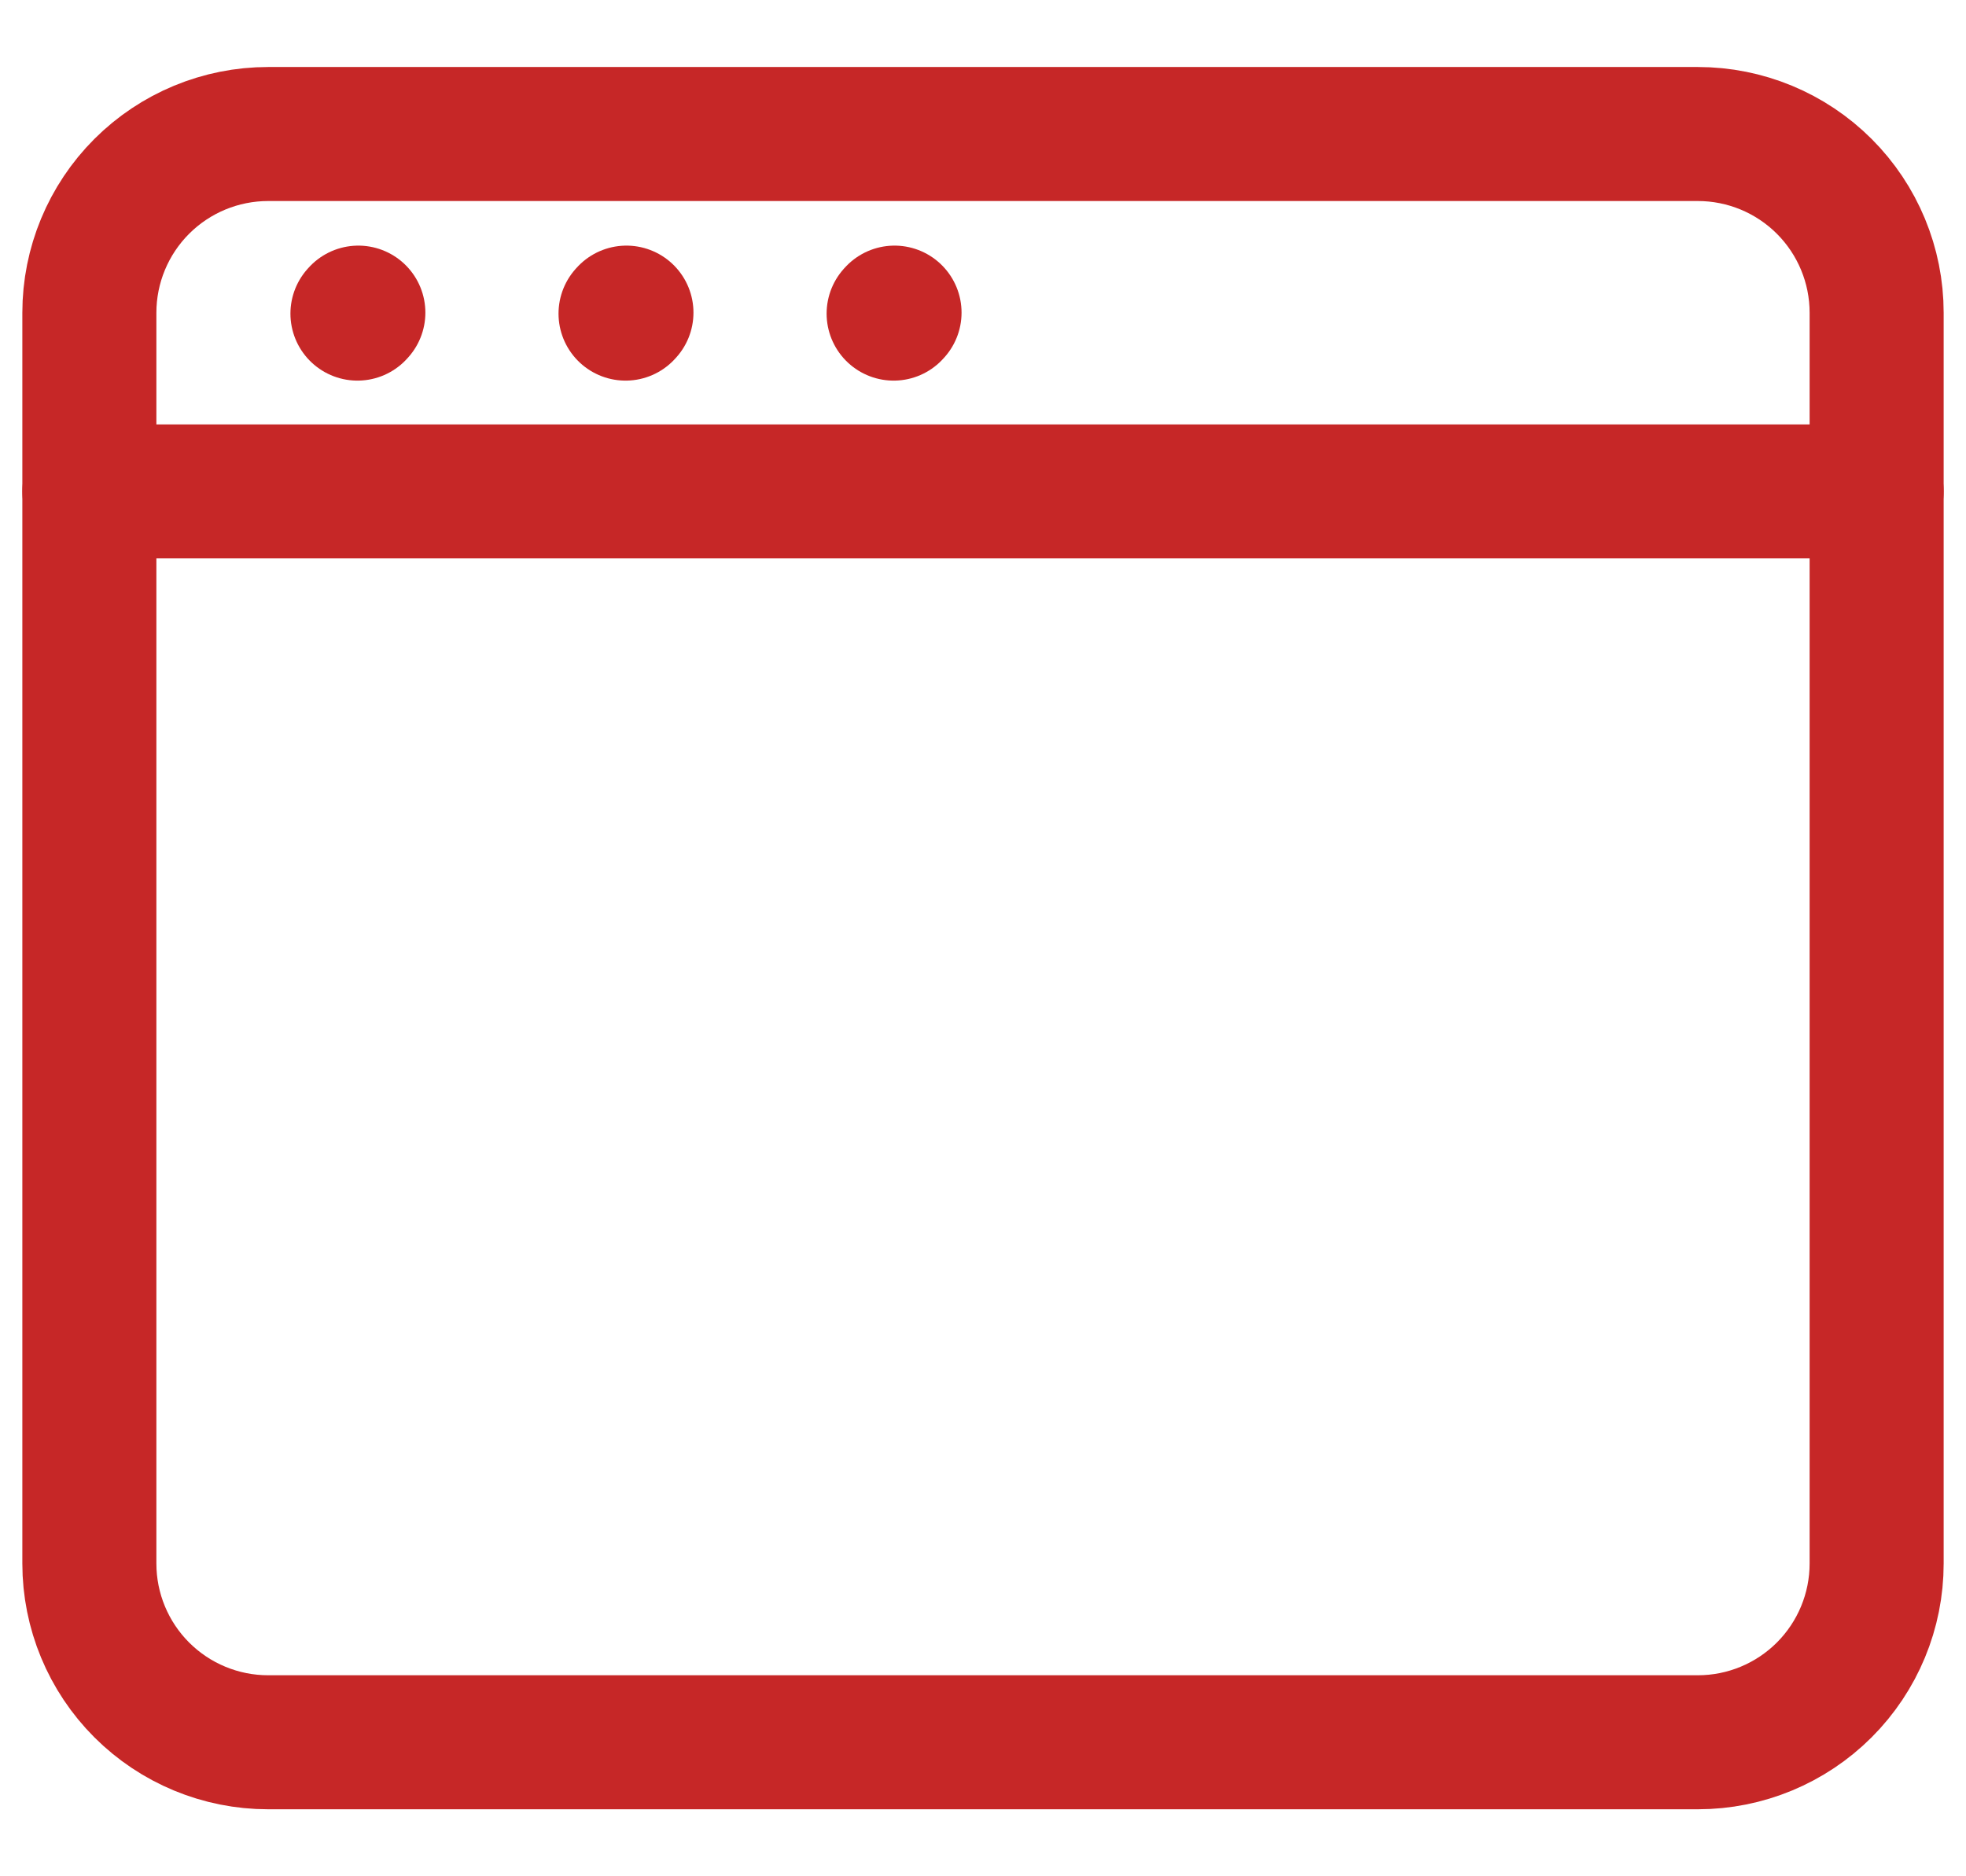
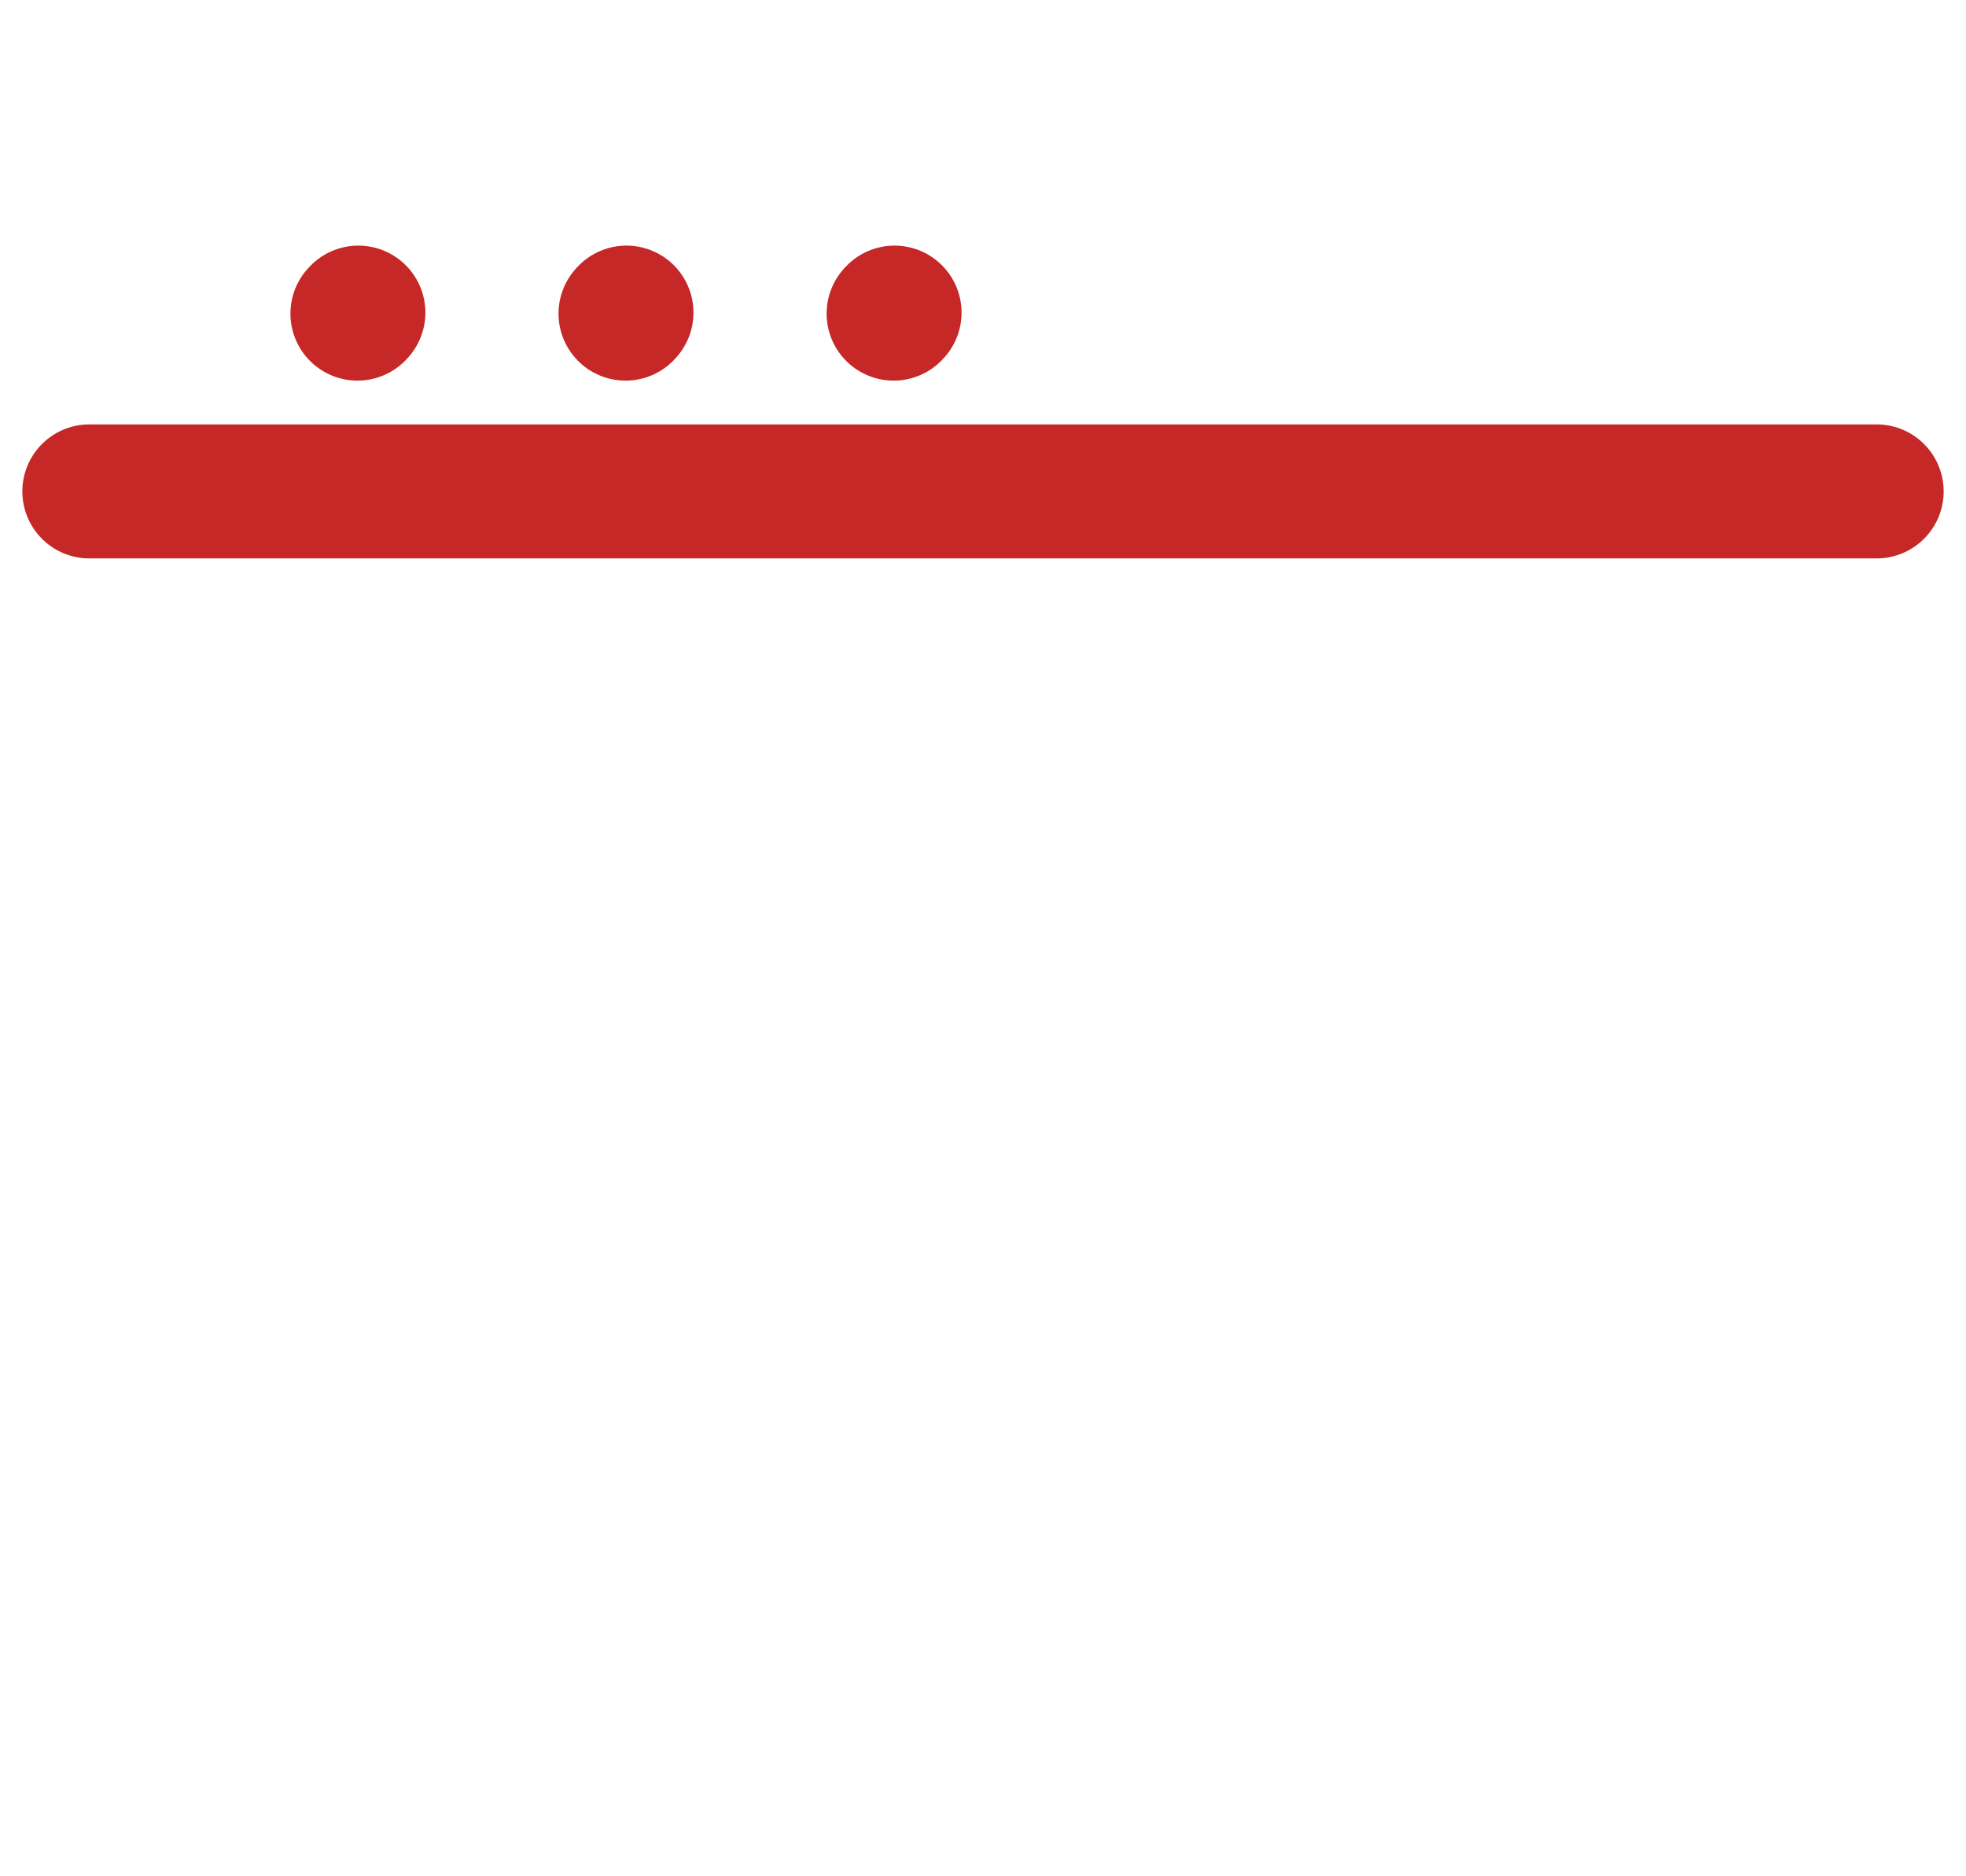
<svg xmlns="http://www.w3.org/2000/svg" width="22" height="21" viewBox="0 0 22 21" fill="none">
  <g id="Group">
-     <path id="Vector" d="M1 17.5V3.5C1 2.97 1.211 2.461 1.586 2.086C1.961 1.711 2.47 1.5 3 1.5H19C19.53 1.5 20.039 1.711 20.414 2.086C20.789 2.461 21 2.97 21 3.5V17.5C21 18.03 20.789 18.539 20.414 18.914C20.039 19.289 19.53 19.5 19 19.5H3C2.47 19.5 1.961 19.289 1.586 18.914C1.211 18.539 1 18.03 1 17.5Z" stroke="#C62727" stroke-width="1.5" />
    <path id="Vector_2" d="M1 5.5H21M4 3.51L4.01 3.499M7 3.51L7.01 3.499M10 3.51L10.01 3.499" stroke="#C62727" stroke-width="1.5" stroke-linecap="round" stroke-linejoin="round" />
  </g>
</svg>